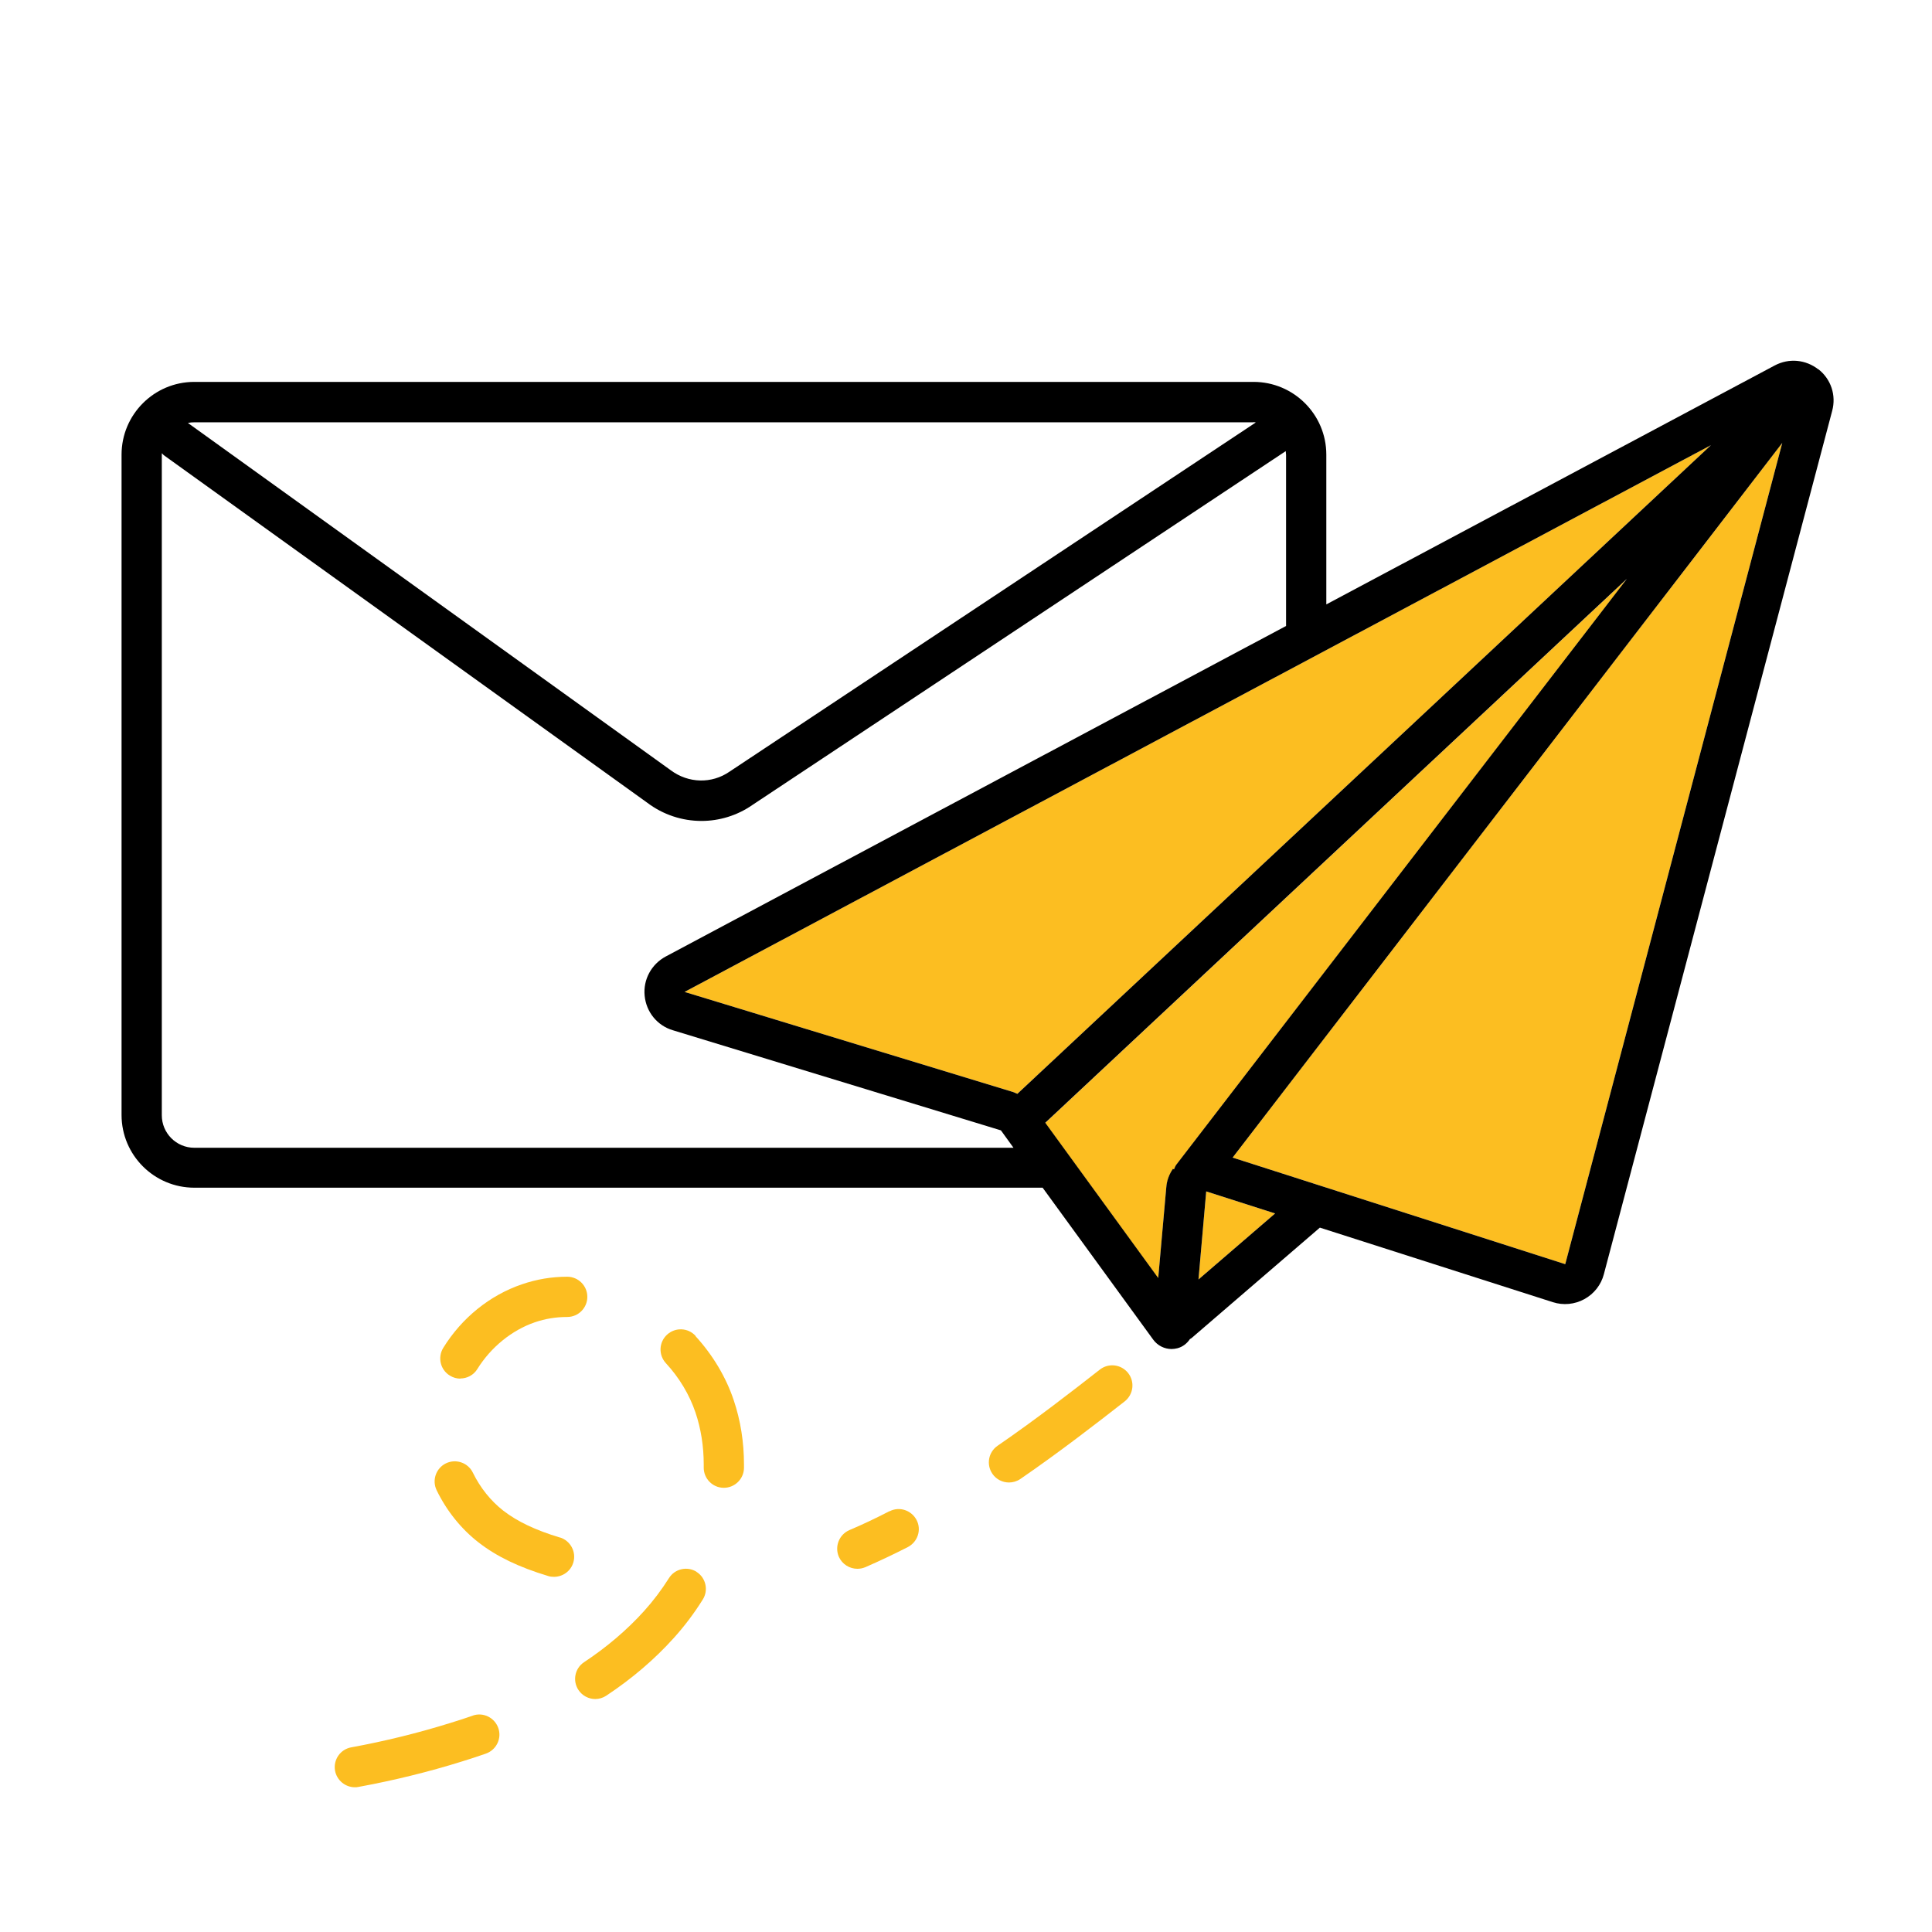
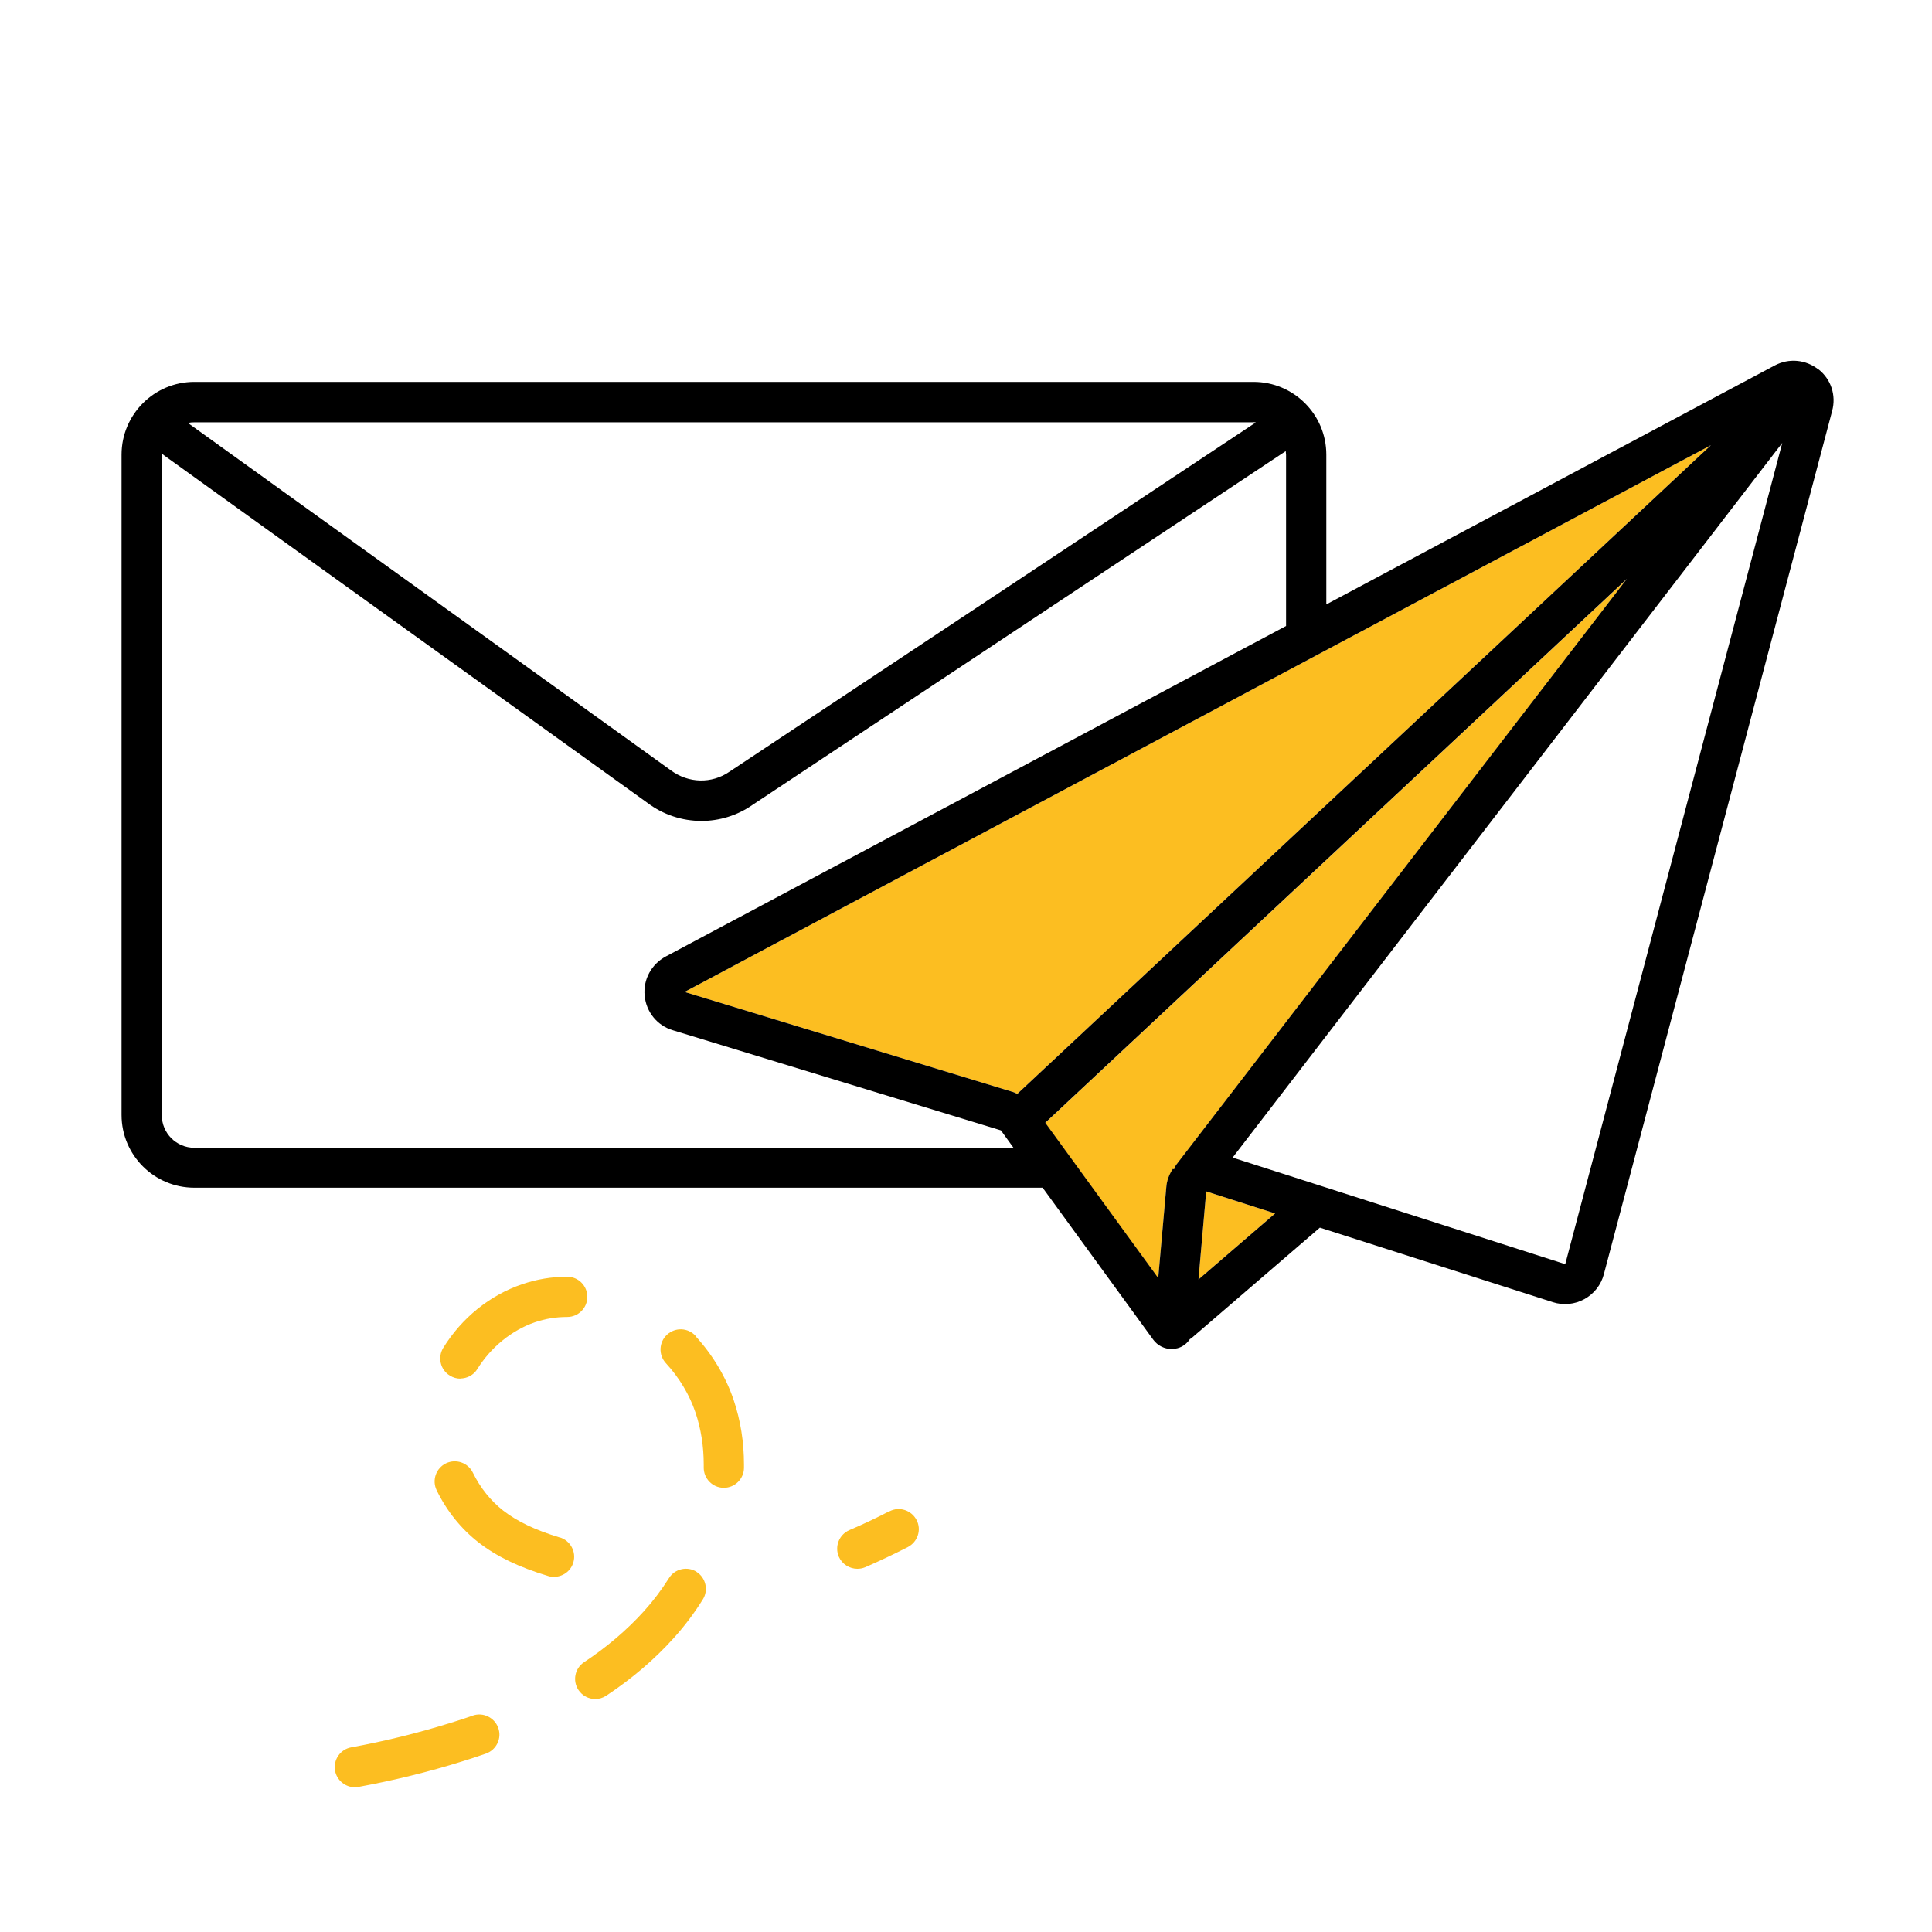
<svg xmlns="http://www.w3.org/2000/svg" id="Layer_1" version="1.1" viewBox="0 0 120 120">
  <defs>
    <style>
      .st0 {
        fill: none;
      }

      .st1 {
        fill: #fcbe21;
      }
    </style>
  </defs>
  <path class="st0" d="M41.67,47.84c1.09.83,2.55.86,3.65.09l32.69-21.69c-.05,0-.1-.02-.15-.02H12.07c-.14,0-.27.01-.4.04l30,21.57Z" />
-   <path class="st0" d="M41.79,63.99c-.97-.3-1.65-1.14-1.75-2.14-.1-1.01.42-1.96,1.31-2.44l38.53-20.53v-10.63c0-.08-.01-.16-.02-.23l-33.13,21.98c-.95.66-2.05.99-3.16.99-1.19,0-2.38-.38-3.38-1.14L10.17,28.27s-.07-.08-.11-.12c0,.03-.01.07-.01.1v41.01c0,1.12.91,2.02,2.02,2.02h50.88l-.78-1.08-20.38-6.22Z" />
  <polygon class="st1" points="74.92 74 74.92 74 74.44 79.47 79.2 75.37 74.92 74" />
-   <polygon class="st1" points="110.7 27.51 76.56 71.9 97.22 78.52 110.7 27.51" />
  <path class="st1" d="M71.94,79.39l.5-5.63c.04-.42.19-.81.41-1.15l.07.03c.04-.1.08-.21.15-.3l27.98-36.38-36.13,33.79,7.02,9.65Z" />
  <path class="st1" d="M42.52,61.61l20.38,6.21c.1.03.2.07.29.12l43.08-40.29-63.75,33.96Z" />
  <path d="M112.95,22.95c-.79-.62-1.83-.72-2.72-.25l-27.85,14.84v-9.3c0-2.5-2.03-4.52-4.52-4.52H12.07c-2.5,0-4.52,2.03-4.52,4.52v41.01c0,2.5,2.03,4.52,4.52,4.52h52.69l6.87,9.44c.27.37.7.58,1.14.58.12,0,.25-.02.37-.05.33-.09.59-.3.77-.57.03-.02.07-.03.1-.06l7.97-6.86,14.47,4.63c.65.21,1.36.14,1.96-.19.6-.33,1.04-.89,1.21-1.55l14.18-53.62c.26-.97-.07-1.97-.86-2.59ZM76.56,71.9l34.14-44.39-13.48,51.01-20.66-6.62ZM63.19,67.94c-.1-.04-.19-.09-.29-.12l-20.38-6.21,63.75-33.96-43.08,40.29ZM64.92,69.74l36.13-33.79-27.98,36.38c-.07.09-.11.2-.15.3l-.07-.03c-.23.34-.38.73-.41,1.15l-.5,5.63-7.02-9.65ZM74.92,74s0,0,0,0l4.28,1.37-4.76,4.1.48-5.47ZM77.85,26.22c.05,0,.1.01.15.02l-32.69,21.69c-1.1.76-2.55.73-3.65-.09L11.67,26.27c.13-.03.27-.04.4-.04h65.78ZM12.07,71.29c-1.12,0-2.02-.91-2.02-2.02V28.25s0-.07.01-.1c.04.04.07.09.11.12l30.02,21.58c1,.76,2.19,1.14,3.38,1.14,1.1,0,2.21-.33,3.16-.99l33.13-21.98c0,.08.02.15.02.23v10.63l-38.53,20.53c-.89.48-1.41,1.43-1.31,2.44.1,1.01.78,1.85,1.75,2.14l20.38,6.22.78,1.08H12.07Z" />
  <path class="st1" d="M43.2,82.97c-.47-.51-1.26-.54-1.77-.07s-.54,1.26-.07,1.77c.84.91,1.47,1.97,1.84,3.07.34,1.01.51,2.1.51,3.22v.18c-.01.69.54,1.26,1.23,1.27h.02c.68,0,1.24-.55,1.25-1.23v-.21c0-1.39-.21-2.74-.64-4.01-.48-1.43-1.3-2.8-2.37-3.97Z" />
  <path class="st1" d="M43.27,97.63c-.58-.37-1.36-.19-1.72.39-.46.73-.98,1.42-1.56,2.06-1.04,1.15-2.29,2.22-3.71,3.16-.58.38-.73,1.16-.35,1.73.24.36.64.56,1.04.56.24,0,.48-.07.69-.21,1.6-1.06,3-2.26,4.18-3.57.67-.74,1.28-1.55,1.81-2.4.37-.58.19-1.36-.39-1.72Z" />
  <path class="st1" d="M29.37,106.56c-.46.16-.92.31-1.38.45-2.02.63-4.09,1.14-6.17,1.52-.68.12-1.13.77-1.01,1.45.11.6.64,1.03,1.23,1.03.07,0,.15,0,.22-.02,2.18-.4,4.35-.93,6.46-1.59.49-.15.97-.31,1.46-.48.65-.23,1-.94.77-1.59-.23-.65-.94-1-1.59-.77Z" />
  <path class="st1" d="M28.59,85.62c.42,0,.83-.21,1.06-.59.84-1.35,2.14-2.41,3.57-2.9.64-.22,1.31-.33,2.01-.33.69,0,1.25-.56,1.25-1.25,0-.69-.56-1.25-1.25-1.25h0c-.97,0-1.91.16-2.81.47-2,.68-3.74,2.09-4.89,3.95-.36.59-.18,1.36.41,1.72.21.13.43.19.66.19Z" />
  <path class="st1" d="M34.78,95.5c-1.52-.46-2.64-.99-3.52-1.67-.78-.61-1.43-1.42-1.89-2.36-.3-.62-1.05-.88-1.67-.58-.62.3-.88,1.05-.58,1.67.62,1.28,1.52,2.4,2.6,3.24,1.13.88,2.51,1.54,4.33,2.09.12.04.24.05.36.05.54,0,1.04-.35,1.2-.89.2-.66-.18-1.36-.84-1.56Z" />
-   <path class="st1" d="M68.31,85.07c-1.71,1.34-3.98,3.1-6.35,4.73-.57.39-.71,1.17-.32,1.74.24.35.63.54,1.03.54.24,0,.49-.07.71-.22,2.43-1.67,4.74-3.46,6.48-4.82.54-.43.64-1.21.21-1.76-.43-.54-1.21-.64-1.76-.21Z" />
  <path class="st1" d="M55.25,93.86c-.83.43-1.67.83-2.5,1.18-.63.28-.92,1.01-.65,1.65.21.47.67.75,1.15.75.17,0,.33-.03.5-.1.87-.38,1.76-.8,2.64-1.25.61-.32.86-1.07.54-1.68-.32-.61-1.07-.86-1.68-.54Z" />
</svg>